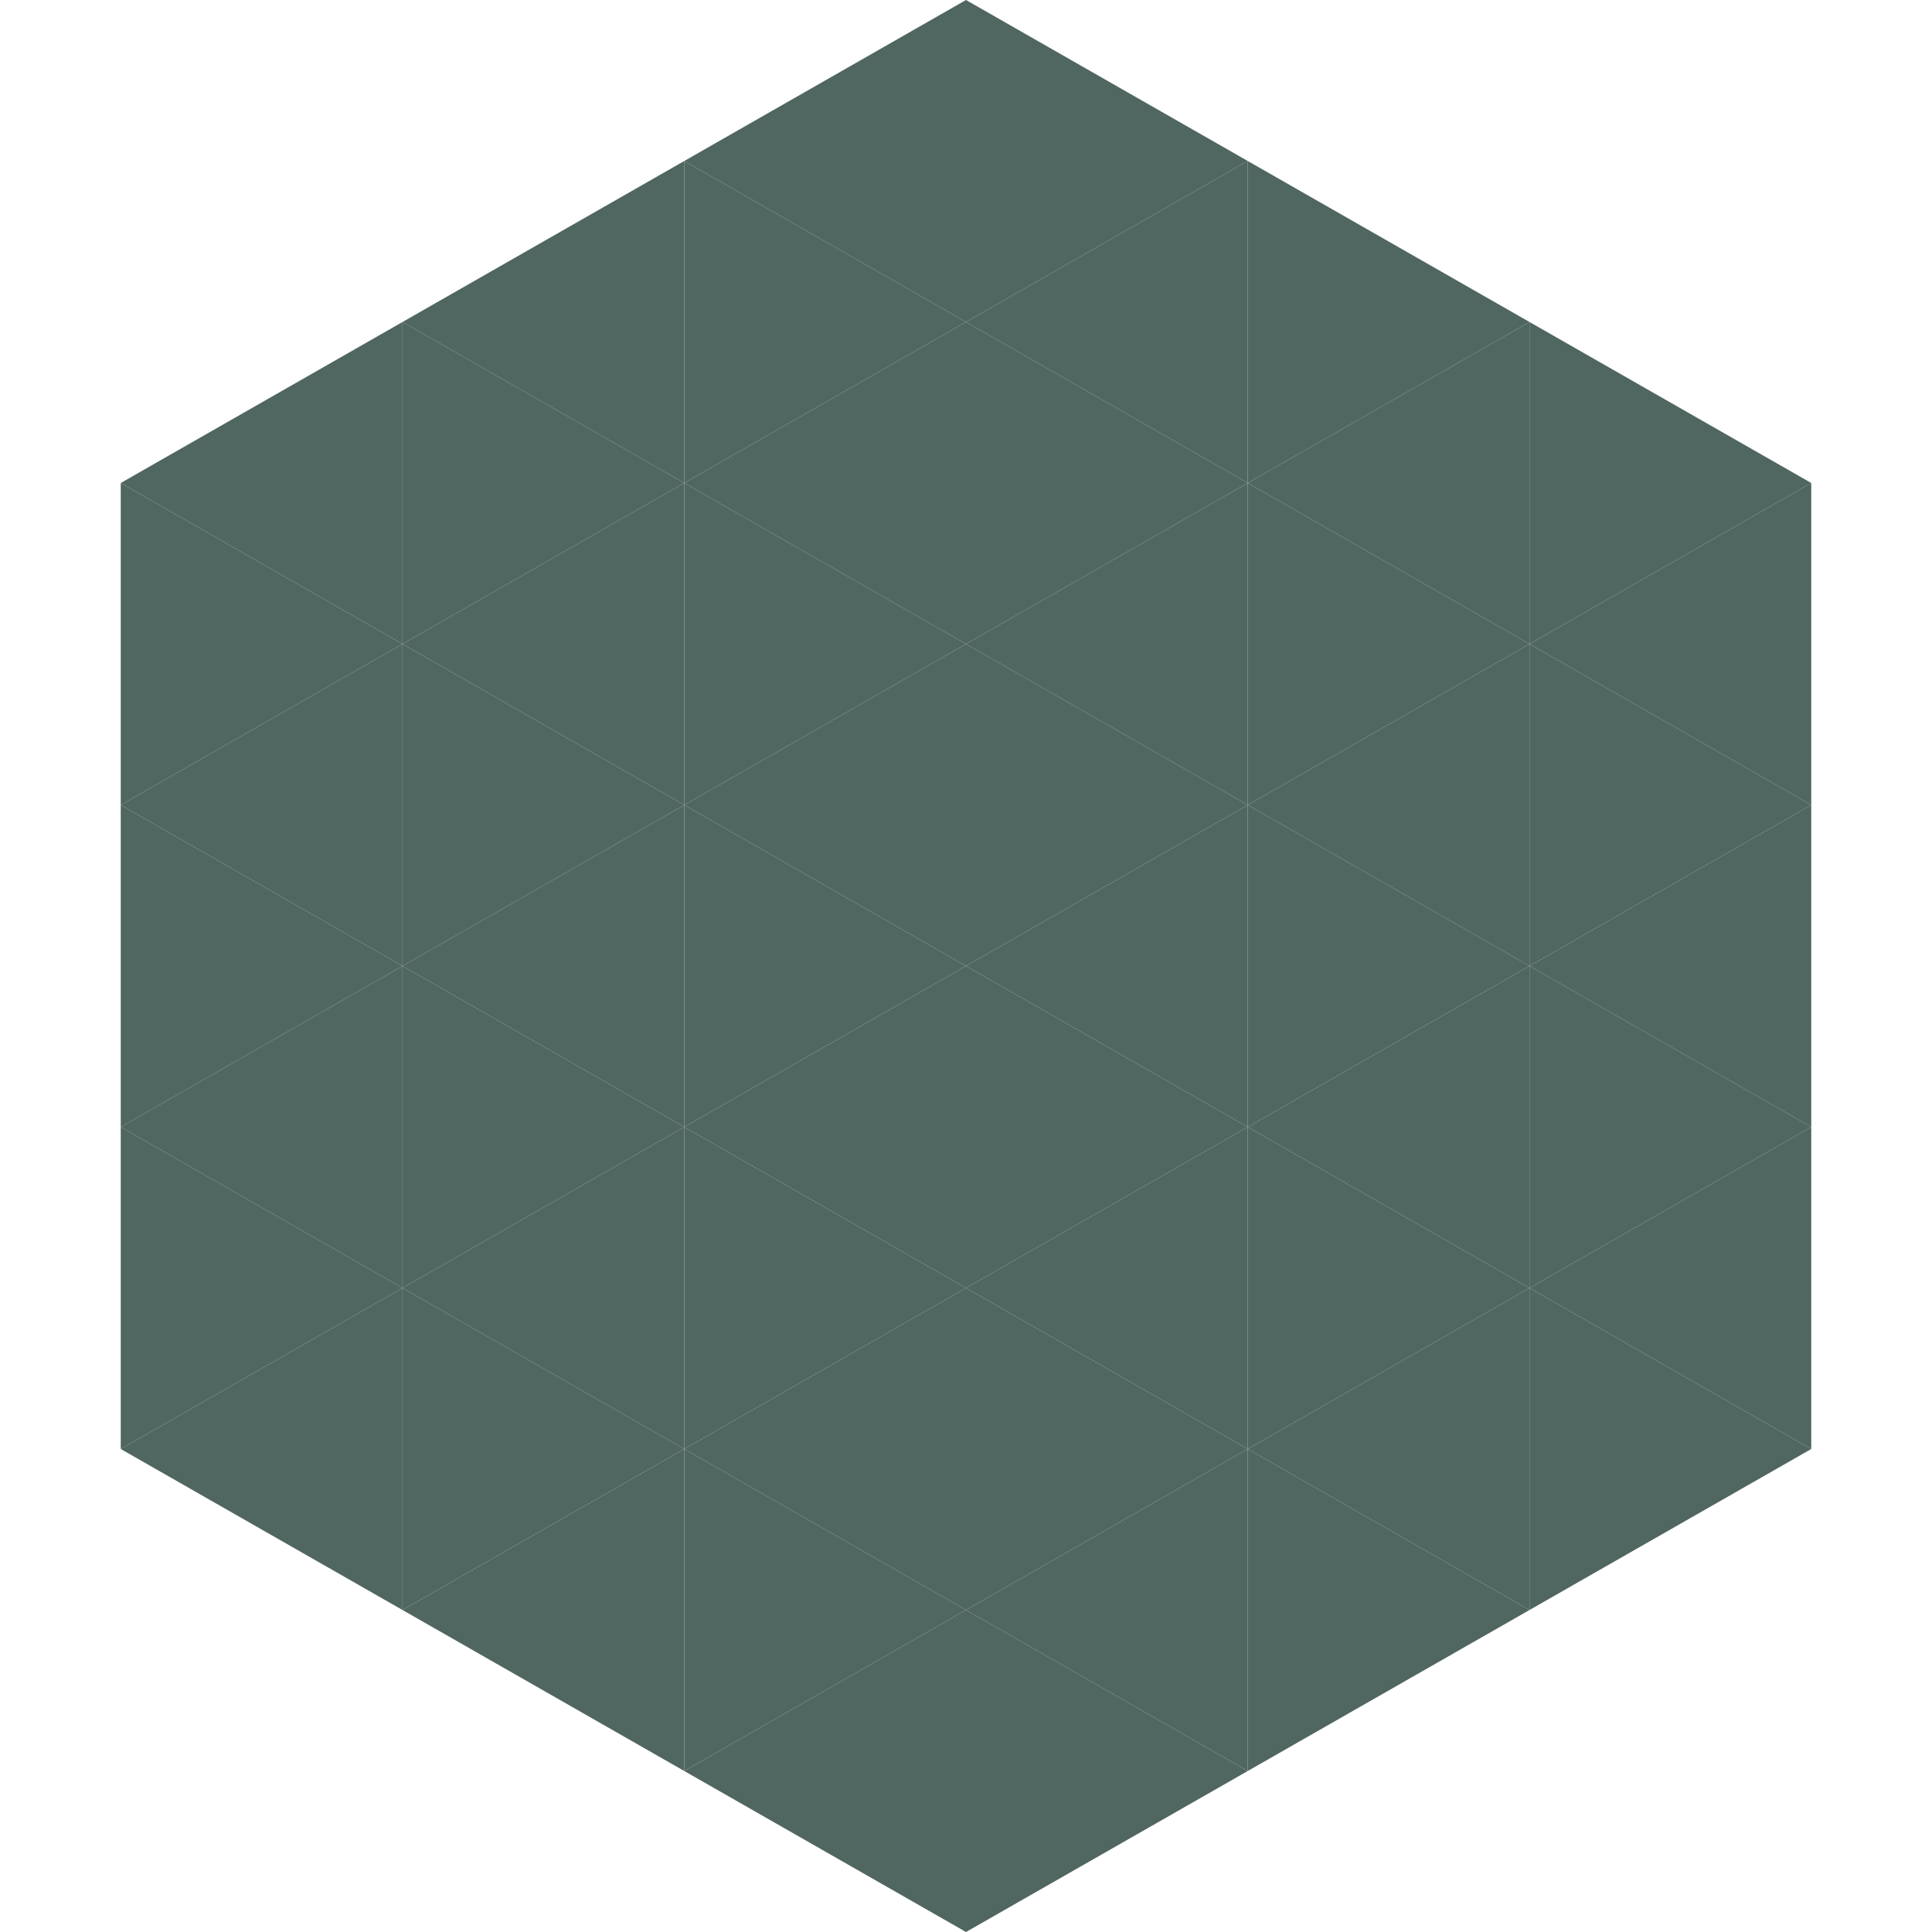
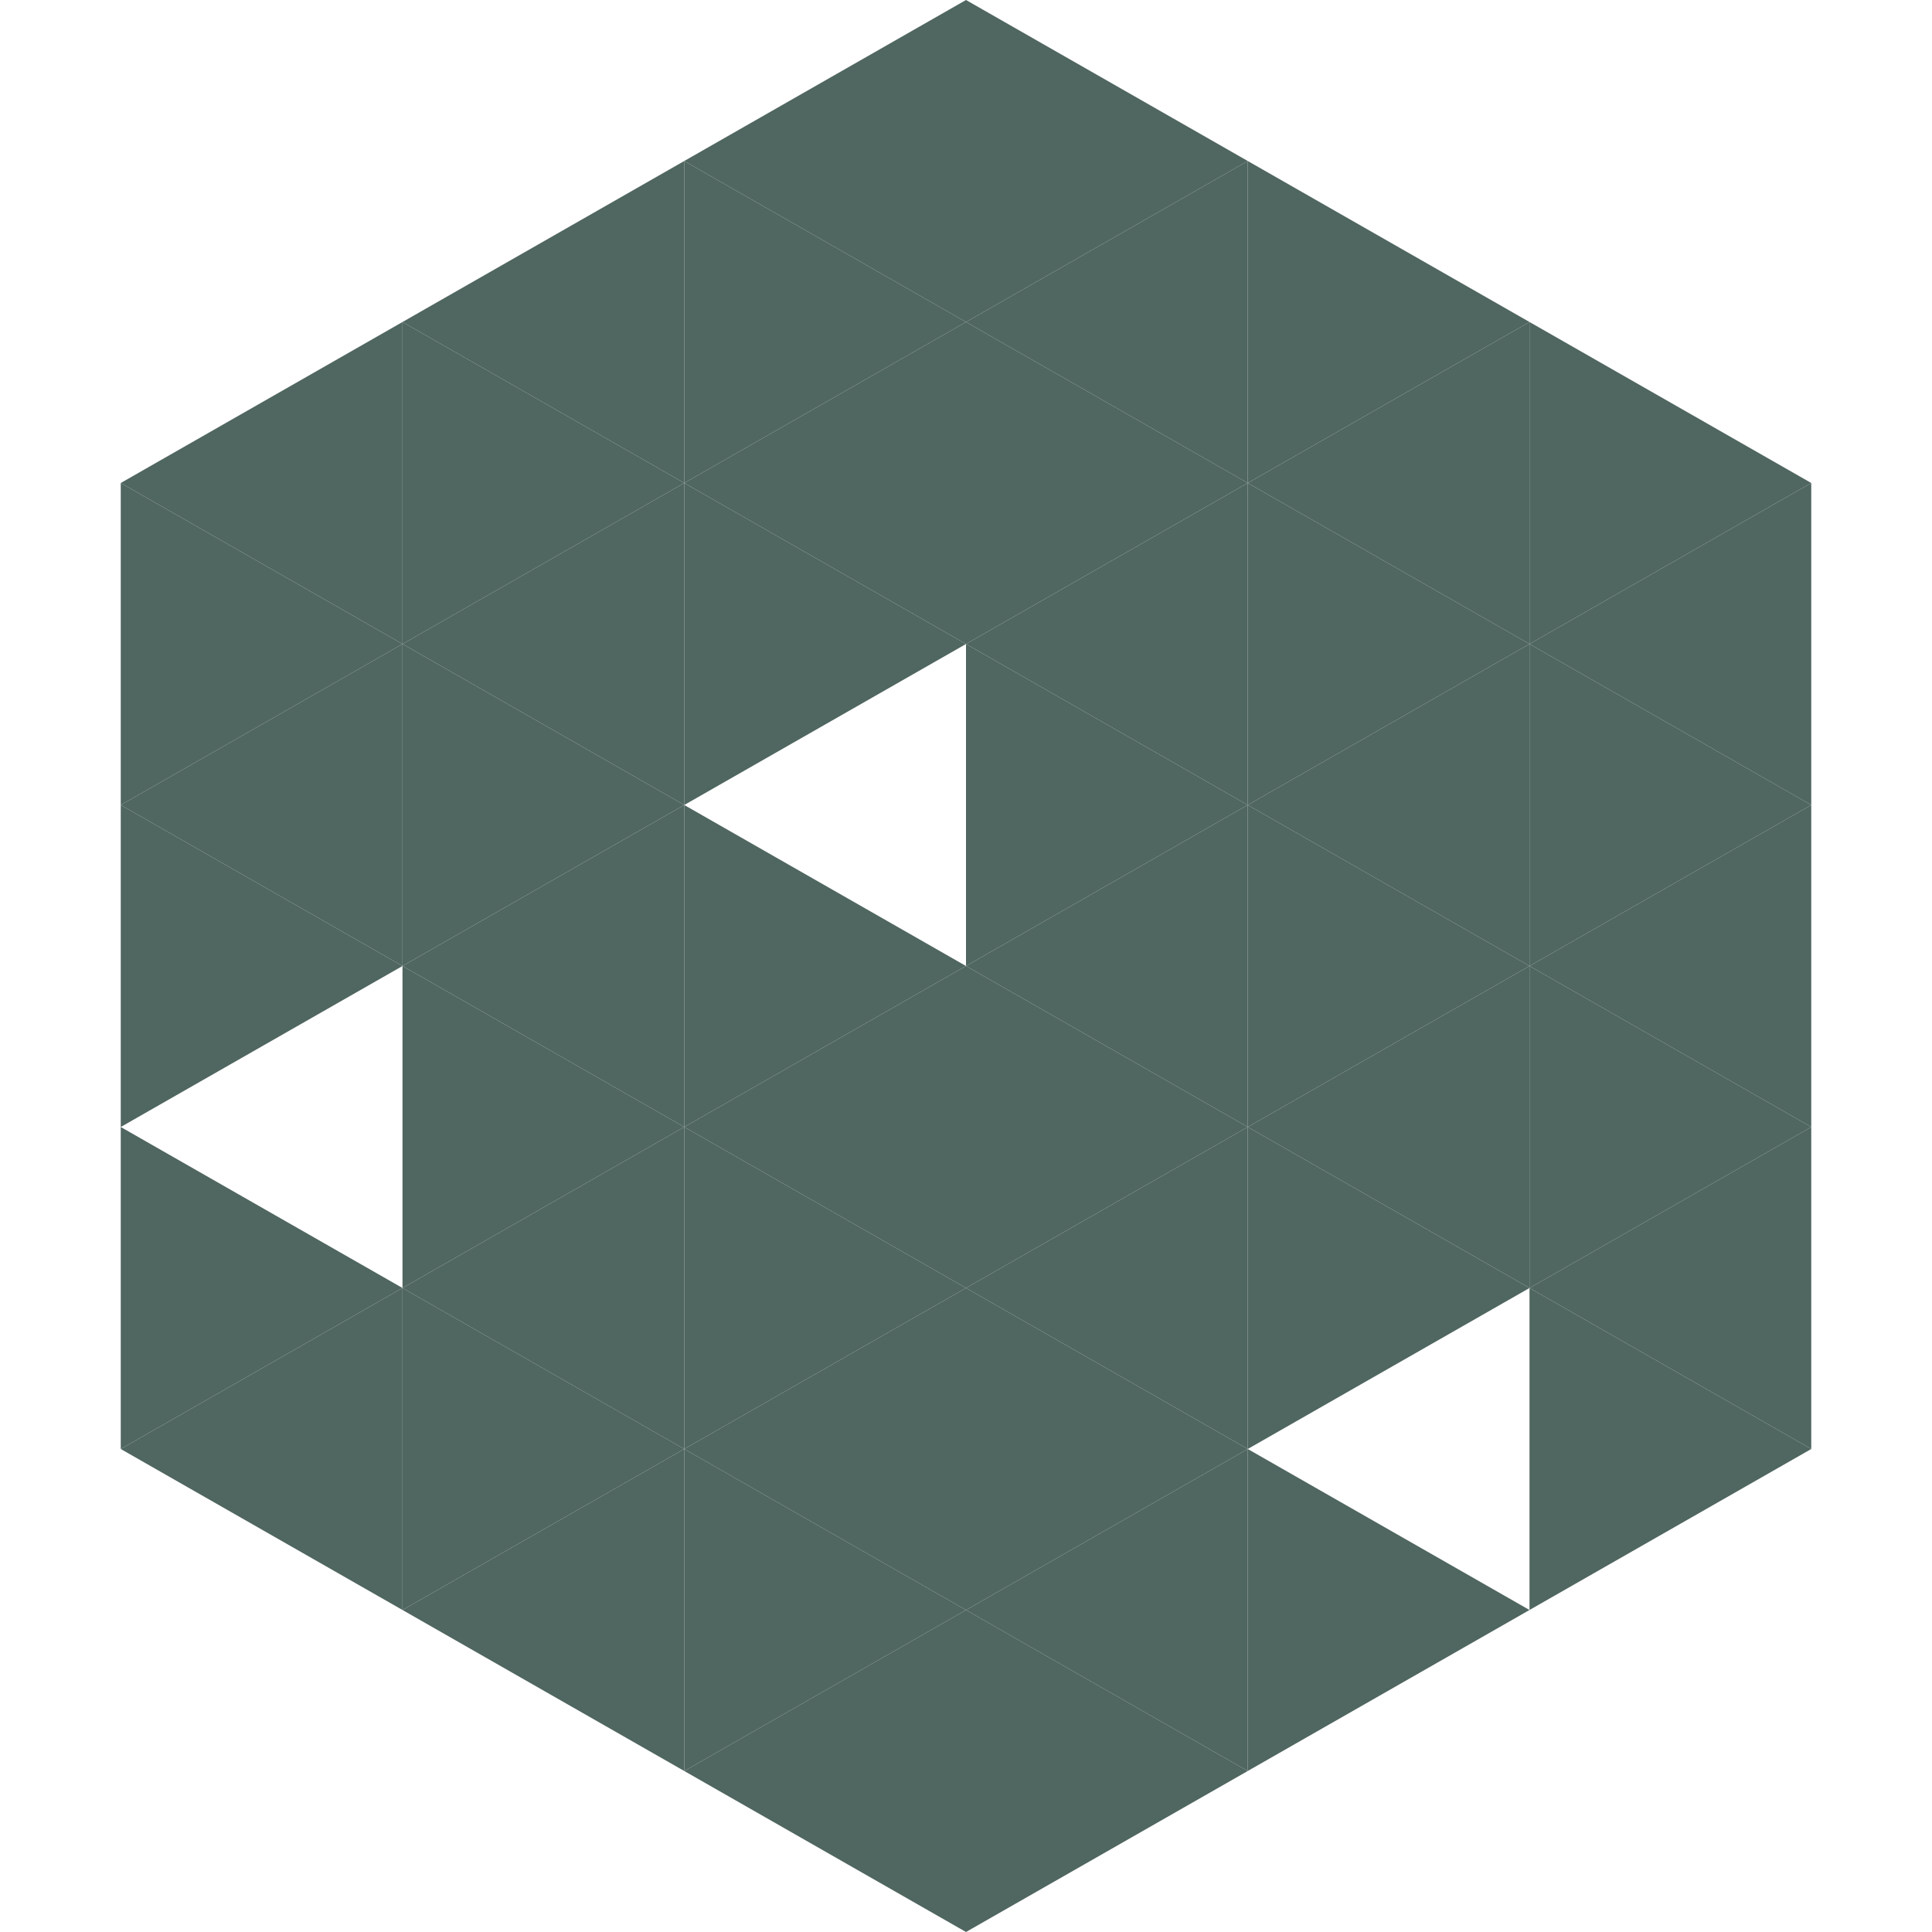
<svg xmlns="http://www.w3.org/2000/svg" width="240" height="240">
  <polygon points="50,40 15,60 50,80" style="fill:rgb(80,102,96)" />
  <polygon points="190,40 225,60 190,80" style="fill:rgb(80,102,96)" />
  <polygon points="15,60 50,80 15,100" style="fill:rgb(80,102,96)" />
  <polygon points="225,60 190,80 225,100" style="fill:rgb(80,102,96)" />
  <polygon points="50,80 15,100 50,120" style="fill:rgb(80,102,96)" />
  <polygon points="190,80 225,100 190,120" style="fill:rgb(80,102,96)" />
  <polygon points="15,100 50,120 15,140" style="fill:rgb(80,102,96)" />
  <polygon points="225,100 190,120 225,140" style="fill:rgb(80,102,96)" />
-   <polygon points="50,120 15,140 50,160" style="fill:rgb(80,102,96)" />
  <polygon points="190,120 225,140 190,160" style="fill:rgb(80,102,96)" />
  <polygon points="15,140 50,160 15,180" style="fill:rgb(80,102,96)" />
  <polygon points="225,140 190,160 225,180" style="fill:rgb(80,102,96)" />
  <polygon points="50,160 15,180 50,200" style="fill:rgb(80,102,96)" />
  <polygon points="190,160 225,180 190,200" style="fill:rgb(80,102,96)" />
-   <polygon points="15,180 50,200 15,220" style="fill:rgb(255,255,255); fill-opacity:0" />
  <polygon points="225,180 190,200 225,220" style="fill:rgb(255,255,255); fill-opacity:0" />
  <polygon points="50,0 85,20 50,40" style="fill:rgb(255,255,255); fill-opacity:0" />
  <polygon points="190,0 155,20 190,40" style="fill:rgb(255,255,255); fill-opacity:0" />
  <polygon points="85,20 50,40 85,60" style="fill:rgb(80,102,96)" />
  <polygon points="155,20 190,40 155,60" style="fill:rgb(80,102,96)" />
  <polygon points="50,40 85,60 50,80" style="fill:rgb(80,102,96)" />
  <polygon points="190,40 155,60 190,80" style="fill:rgb(80,102,96)" />
  <polygon points="85,60 50,80 85,100" style="fill:rgb(80,102,96)" />
  <polygon points="155,60 190,80 155,100" style="fill:rgb(80,102,96)" />
  <polygon points="50,80 85,100 50,120" style="fill:rgb(80,102,96)" />
  <polygon points="190,80 155,100 190,120" style="fill:rgb(80,102,96)" />
  <polygon points="85,100 50,120 85,140" style="fill:rgb(80,102,96)" />
  <polygon points="155,100 190,120 155,140" style="fill:rgb(80,102,96)" />
  <polygon points="50,120 85,140 50,160" style="fill:rgb(80,102,96)" />
  <polygon points="190,120 155,140 190,160" style="fill:rgb(80,102,96)" />
  <polygon points="85,140 50,160 85,180" style="fill:rgb(80,102,96)" />
  <polygon points="155,140 190,160 155,180" style="fill:rgb(80,102,96)" />
  <polygon points="50,160 85,180 50,200" style="fill:rgb(80,102,96)" />
-   <polygon points="190,160 155,180 190,200" style="fill:rgb(80,102,96)" />
  <polygon points="85,180 50,200 85,220" style="fill:rgb(80,102,96)" />
  <polygon points="155,180 190,200 155,220" style="fill:rgb(80,102,96)" />
  <polygon points="120,0 85,20 120,40" style="fill:rgb(80,102,96)" />
  <polygon points="120,0 155,20 120,40" style="fill:rgb(80,102,96)" />
  <polygon points="85,20 120,40 85,60" style="fill:rgb(80,102,96)" />
  <polygon points="155,20 120,40 155,60" style="fill:rgb(80,102,96)" />
  <polygon points="120,40 85,60 120,80" style="fill:rgb(80,102,96)" />
  <polygon points="120,40 155,60 120,80" style="fill:rgb(80,102,96)" />
  <polygon points="85,60 120,80 85,100" style="fill:rgb(80,102,96)" />
  <polygon points="155,60 120,80 155,100" style="fill:rgb(80,102,96)" />
-   <polygon points="120,80 85,100 120,120" style="fill:rgb(80,102,96)" />
  <polygon points="120,80 155,100 120,120" style="fill:rgb(80,102,96)" />
  <polygon points="85,100 120,120 85,140" style="fill:rgb(80,102,96)" />
  <polygon points="155,100 120,120 155,140" style="fill:rgb(80,102,96)" />
  <polygon points="120,120 85,140 120,160" style="fill:rgb(80,102,96)" />
  <polygon points="120,120 155,140 120,160" style="fill:rgb(80,102,96)" />
  <polygon points="85,140 120,160 85,180" style="fill:rgb(80,102,96)" />
  <polygon points="155,140 120,160 155,180" style="fill:rgb(80,102,96)" />
  <polygon points="120,160 85,180 120,200" style="fill:rgb(80,102,96)" />
  <polygon points="120,160 155,180 120,200" style="fill:rgb(80,102,96)" />
  <polygon points="85,180 120,200 85,220" style="fill:rgb(80,102,96)" />
  <polygon points="155,180 120,200 155,220" style="fill:rgb(80,102,96)" />
  <polygon points="120,200 85,220 120,240" style="fill:rgb(80,102,96)" />
  <polygon points="120,200 155,220 120,240" style="fill:rgb(80,102,96)" />
  <polygon points="85,220 120,240 85,260" style="fill:rgb(255,255,255); fill-opacity:0" />
  <polygon points="155,220 120,240 155,260" style="fill:rgb(255,255,255); fill-opacity:0" />
</svg>